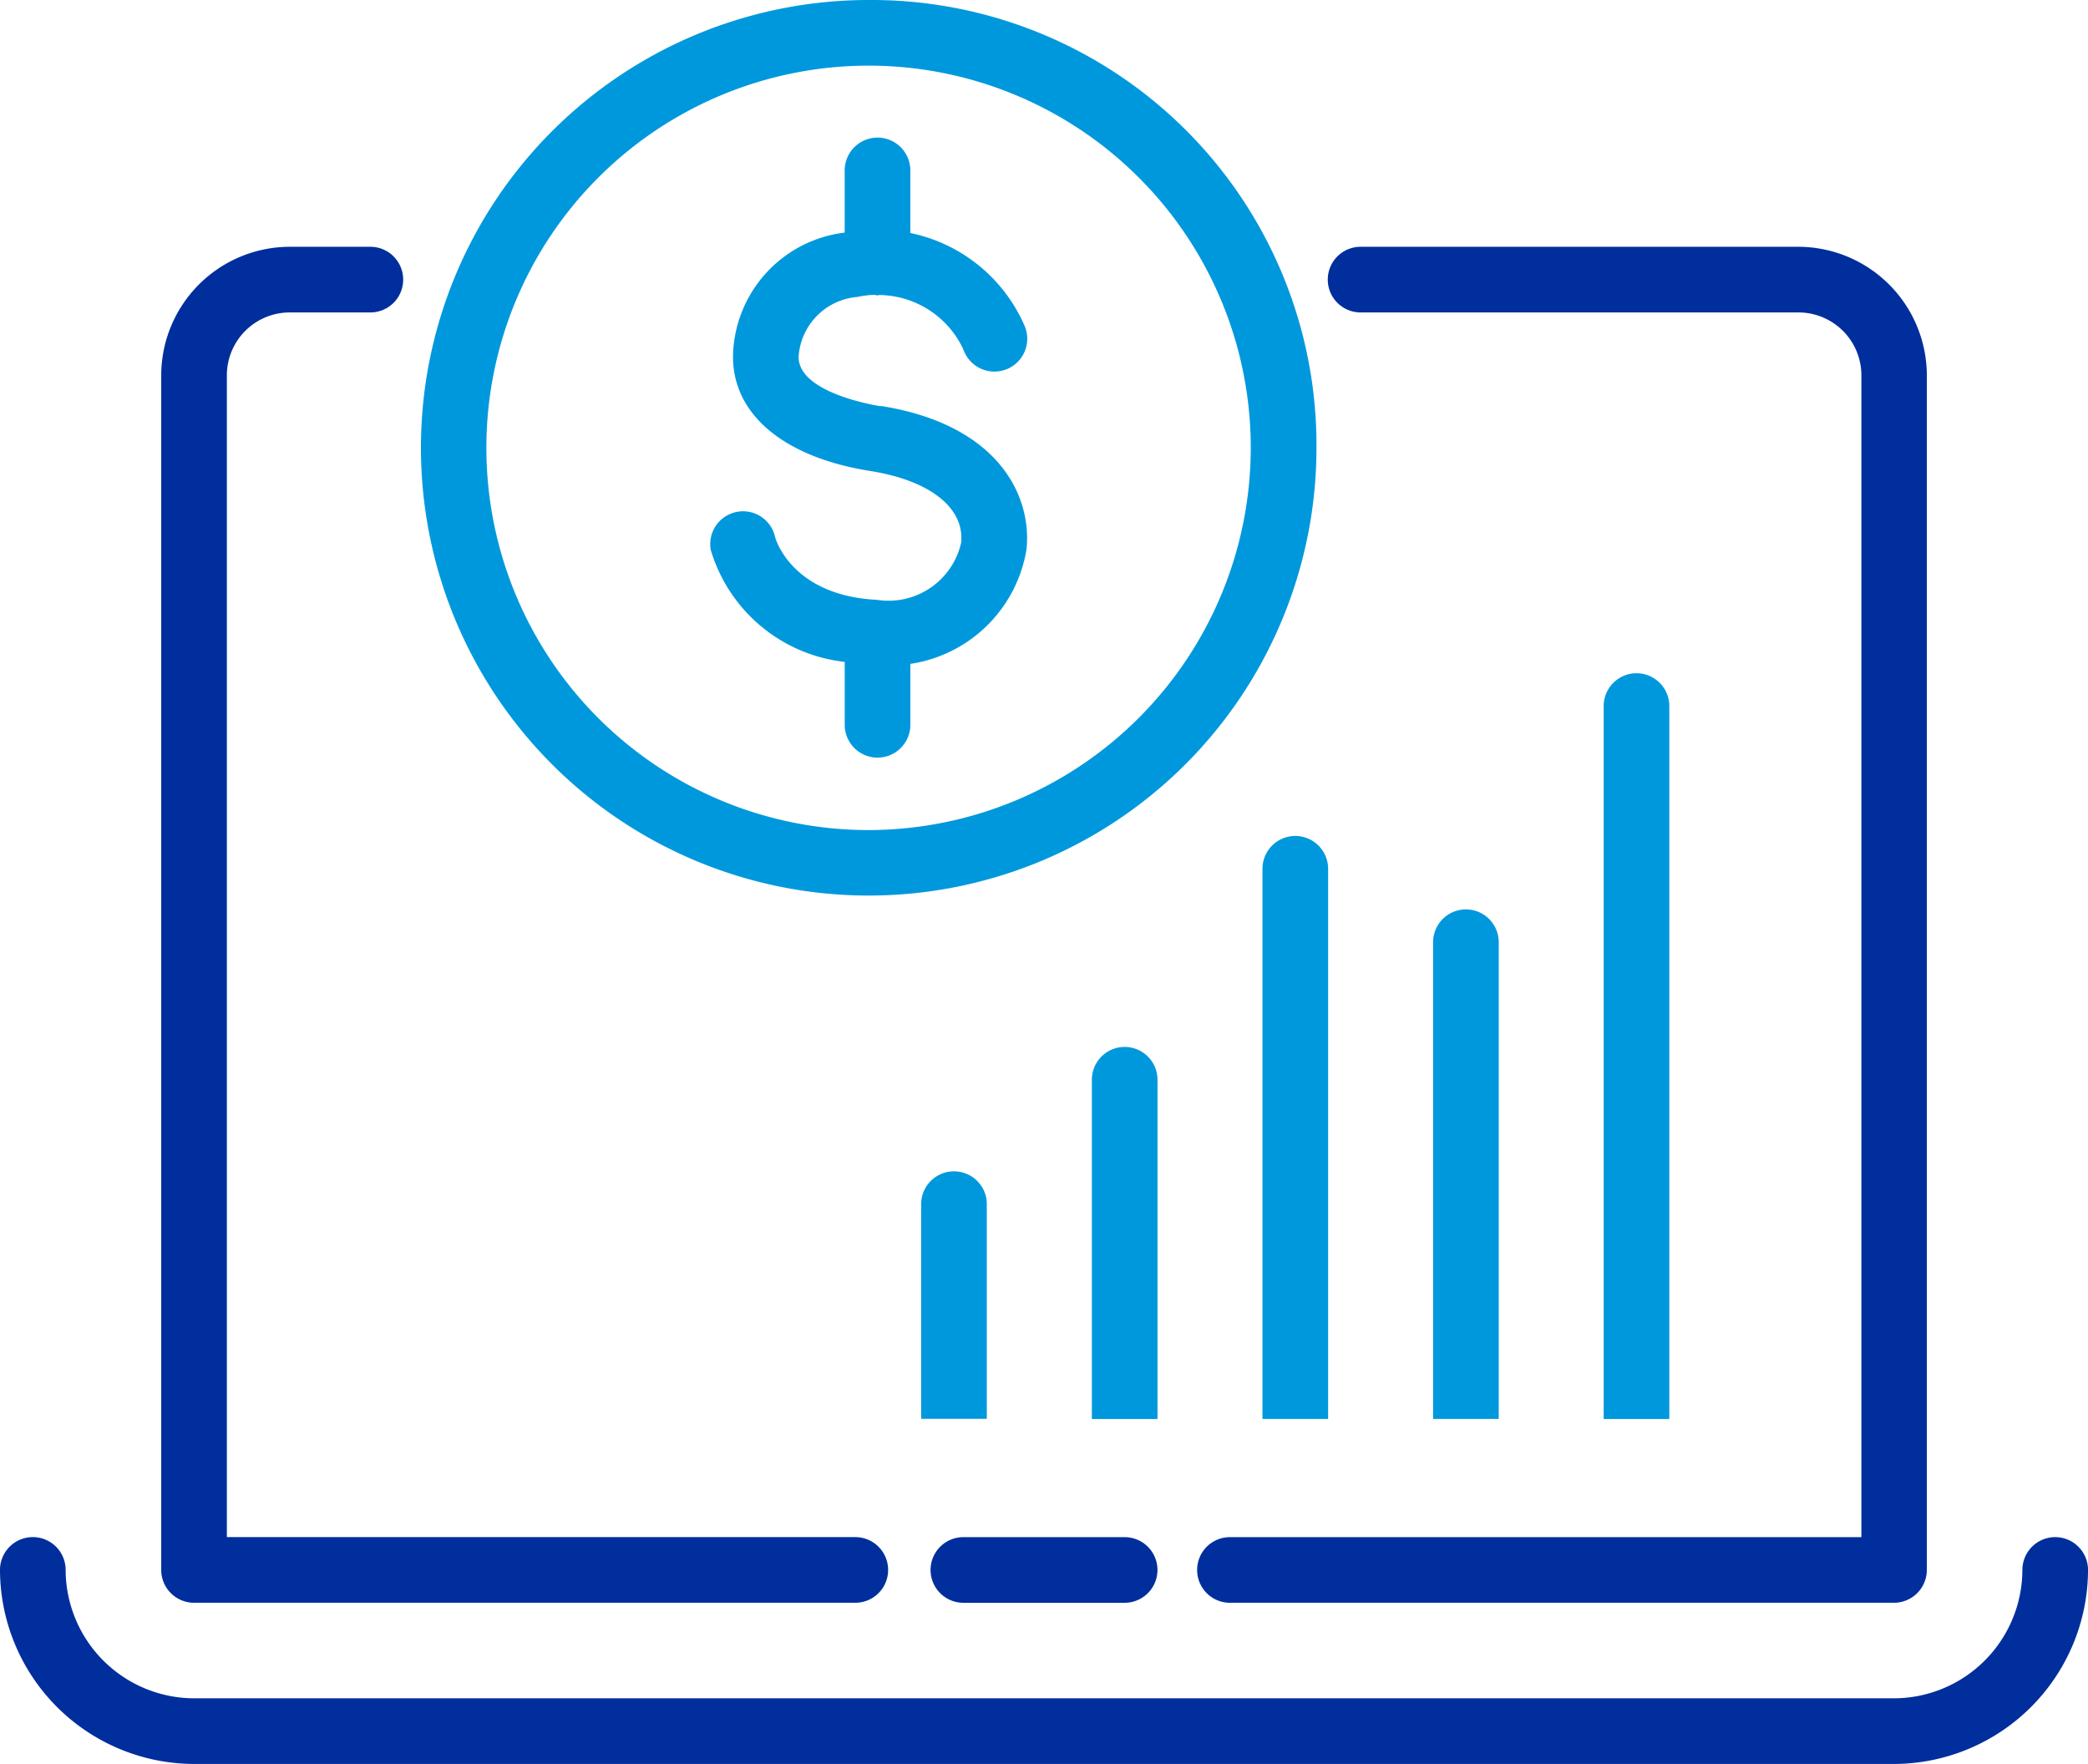
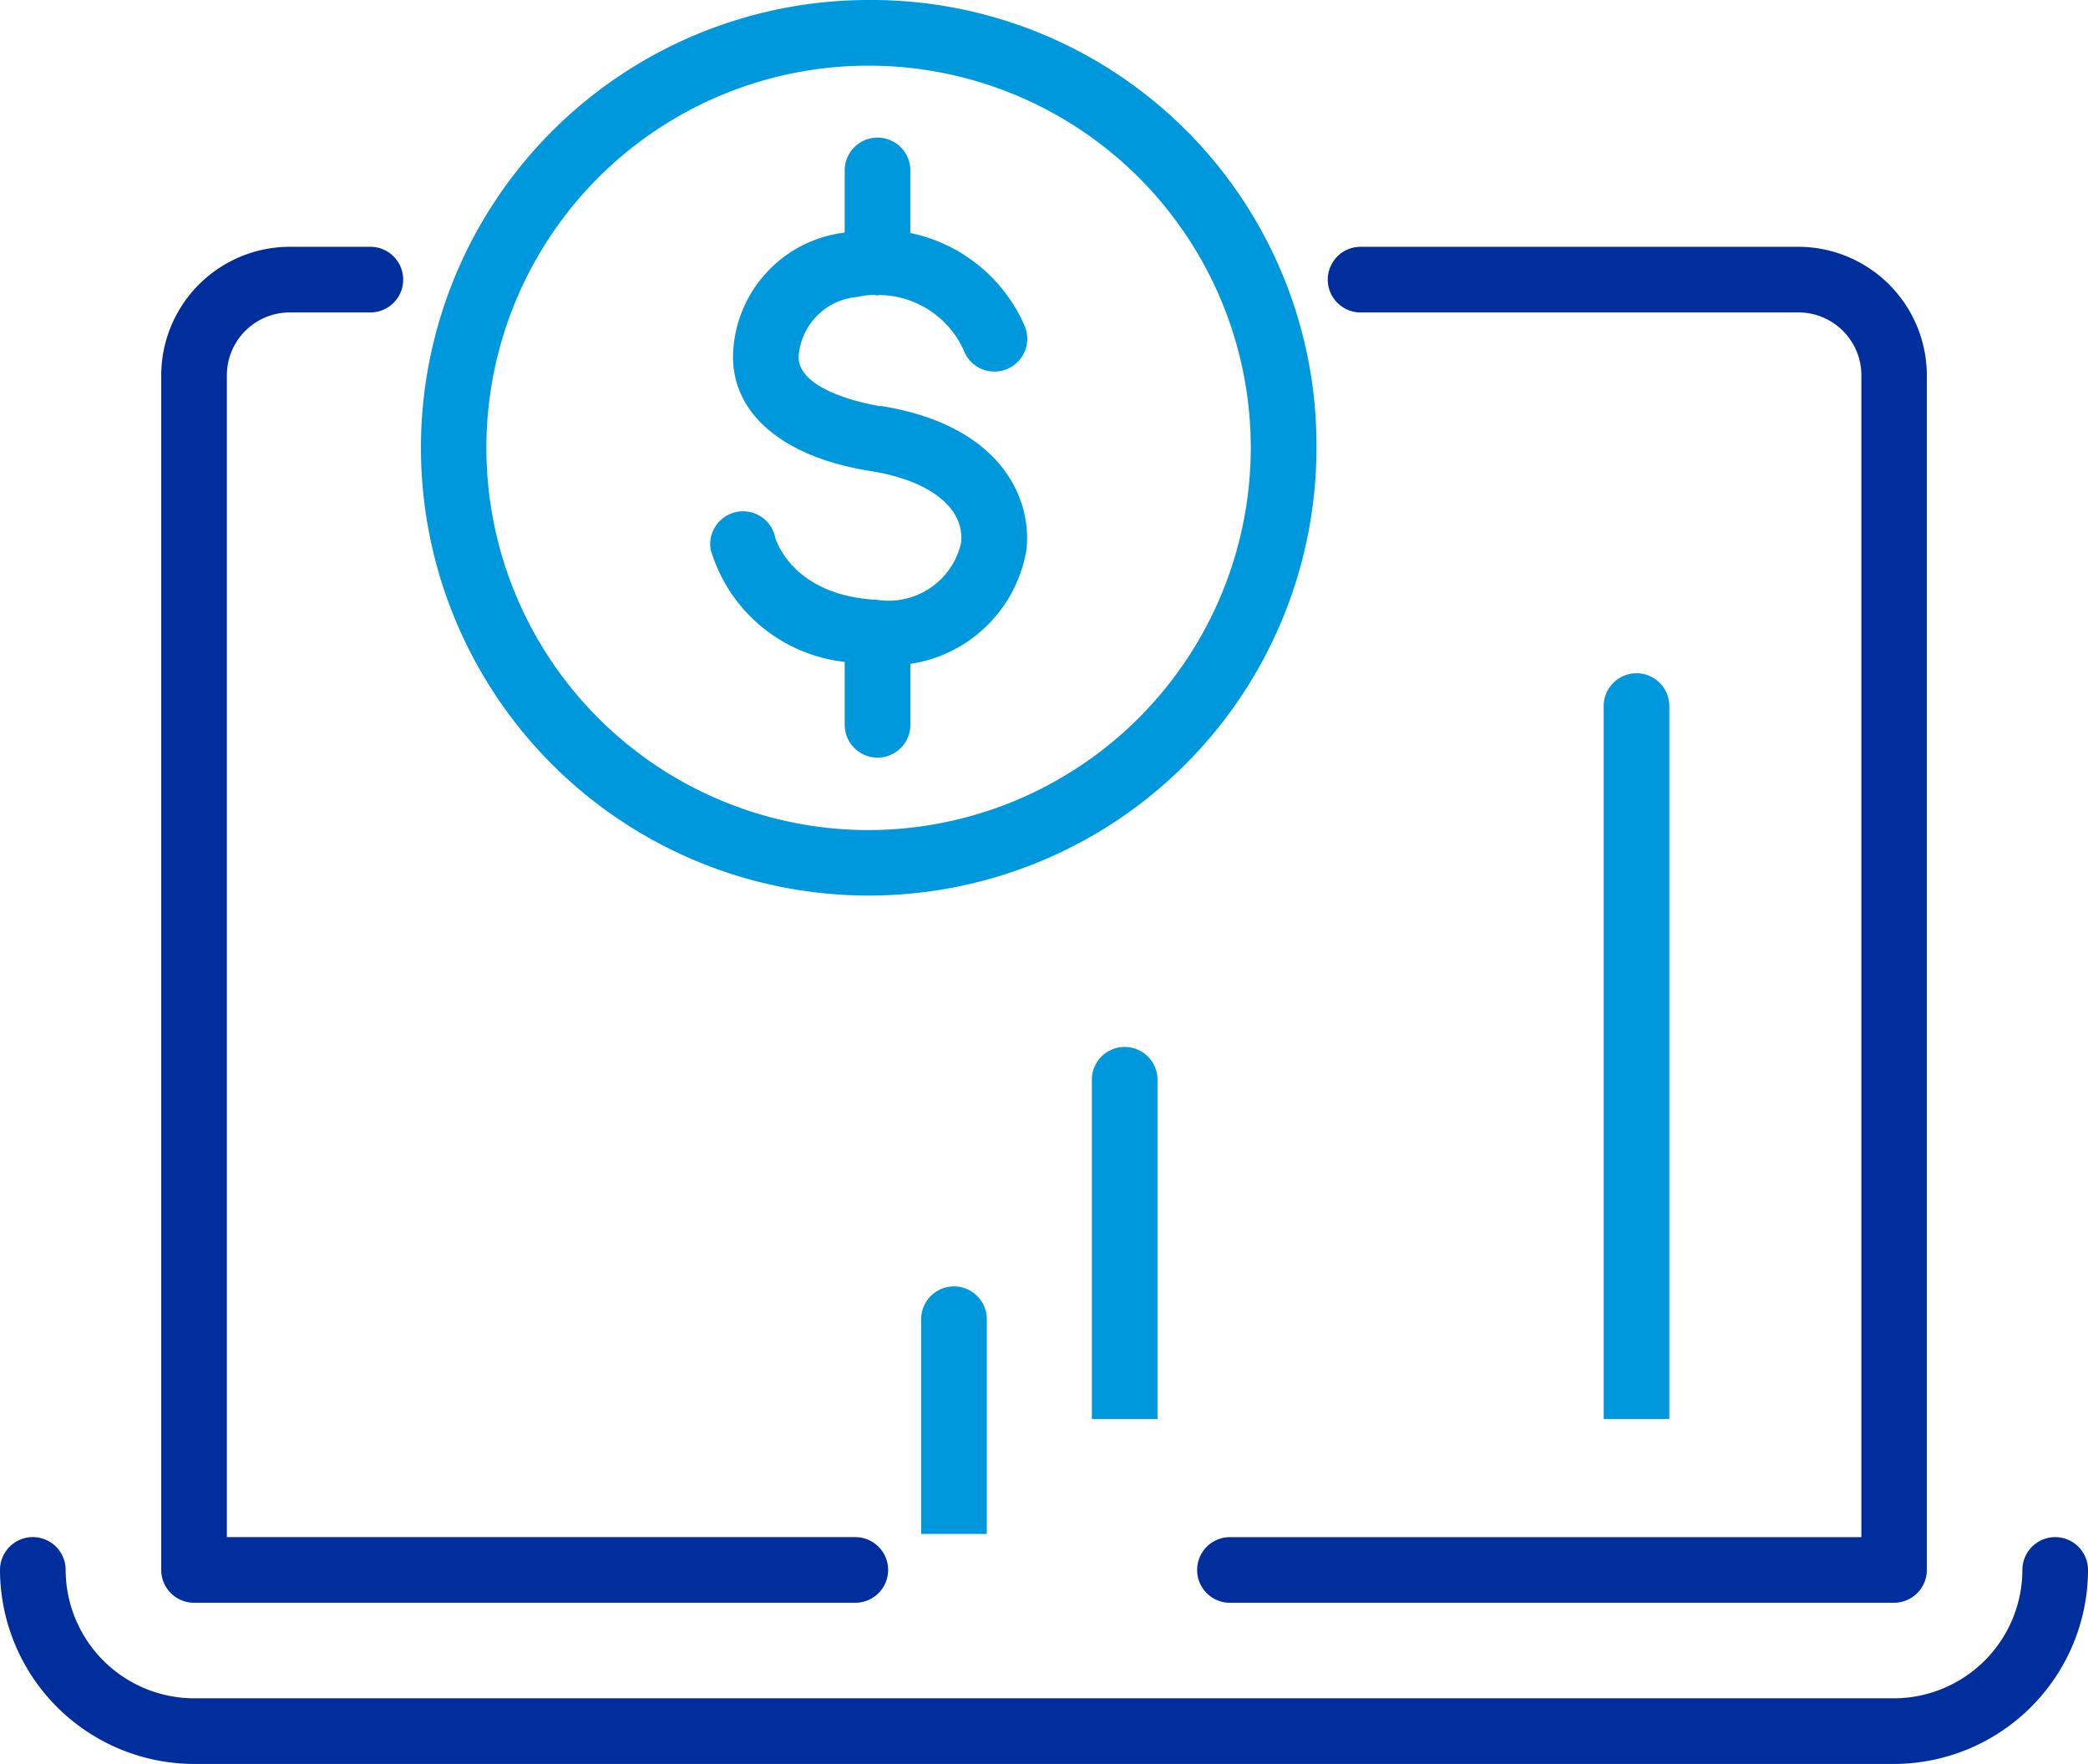
<svg xmlns="http://www.w3.org/2000/svg" width="76.943" height="65" viewBox="0 0 76.943 65">
  <g id="_2" data-name="2" transform="translate(-1393.287 -669.571)">
    <path id="Trazado_10393" data-name="Trazado 10393" d="M852.629,177.142H877.1a1.211,1.211,0,0,0,1.209-1.209V131.907a4.745,4.745,0,0,0-4.733-4.731H857.443a1.209,1.209,0,0,0,0,2.419h16.141a2.319,2.319,0,0,1,2.313,2.312v42.817H852.629a1.209,1.209,0,1,0,0,2.419" transform="translate(585.982 551.489)" fill="#002e9d" />
    <path id="Trazado_10394" data-name="Trazado 10394" d="M813.172,177.142H837.54a1.209,1.209,0,0,0,0-2.419H814.382V131.907a2.318,2.318,0,0,1,2.312-2.312h2.976a1.209,1.209,0,1,0,0-2.419h-2.976a4.744,4.744,0,0,0-4.731,4.731v44.026a1.21,1.21,0,0,0,1.209,1.209" transform="translate(587.265 551.489)" fill="#002e9d" />
    <path id="Trazado_10395" data-name="Trazado 10395" d="M881.556,176.322a1.211,1.211,0,0,0-1.209,1.209,4.744,4.744,0,0,1-4.731,4.731H812.972a4.745,4.745,0,0,1-4.731-4.731,1.209,1.209,0,1,0-2.419,0,7.169,7.169,0,0,0,7.15,7.15h62.644a7.168,7.168,0,0,0,7.15-7.15,1.211,1.211,0,0,0-1.209-1.209" transform="translate(587.465 549.89)" fill="#002e9d" />
-     <path id="Trazado_10396" data-name="Trazado 10396" d="M842.475,178.742h5.942a1.209,1.209,0,0,0,0-2.419h-5.942a1.209,1.209,0,1,0,0,2.419" transform="translate(586.313 549.89)" fill="#002e9d" />
-     <path id="Trazado_10725" data-name="Trazado 10725" d="M843.328,167.84V163.6a1.209,1.209,0,1,0-2.419,0v3.025h0v4.886h2.419V167.85l0-.01" transform="translate(586.323 550.343)" fill="#0098dd" />
+     <path id="Trazado_10725" data-name="Trazado 10725" d="M843.328,167.84a1.209,1.209,0,1,0-2.419,0v3.025h0v4.886h2.419V167.85l0-.01" transform="translate(586.323 550.343)" fill="#0098dd" />
    <path id="Trazado_10726" data-name="Trazado 10726" d="M849.828,167.686v-8.824a1.209,1.209,0,1,0-2.419,0v7.614h0v4.886h2.419v-3.675" transform="translate(586.113 550.497)" fill="#0098dd" />
-     <path id="Trazado_10727" data-name="Trazado 10727" d="M855.117,149.617a1.211,1.211,0,0,0-1.209,1.209v15.387h0V171.1h2.419V150.826a1.211,1.211,0,0,0-1.209-1.209" transform="translate(585.901 550.758)" fill="#0098dd" />
    <path id="Trazado_10728" data-name="Trazado 10728" d="M868.114,143.419a1.211,1.211,0,0,0-1.209,1.209V170.9h2.419v-4.885h0V144.628a1.211,1.211,0,0,0-1.209-1.209" transform="translate(585.478 550.96)" fill="#0098dd" />
-     <path id="Trazado_10729" data-name="Trazado 10729" d="M862.826,166.305V153.624a1.209,1.209,0,0,0-2.419,0v17.566h2.419v-4.886Z" transform="translate(585.69 550.667)" fill="#0098dd" />
    <path id="Trazado_10730" data-name="Trazado 10730" d="M838.35,117.777h0a16.5,16.5,0,1,0,16.505,16.5,16.4,16.4,0,0,0-16.505-16.5m0,30.587a14.084,14.084,0,1,1,14.084-14.084,14.1,14.1,0,0,1-14.084,14.084" transform="translate(586.944 551.794)" fill="#0098dd" />
    <path id="Trazado_10731" data-name="Trazado 10731" d="M839.146,132.915c-.31-.049-3.032-.52-3.016-1.825a2.362,2.362,0,0,1,2.159-2.2,3.473,3.473,0,0,1,.641-.079.965.965,0,0,0,.106.021c.024,0,.044-.013.069-.014a3.46,3.46,0,0,1,3.1,2.016,1.21,1.21,0,1,0,2.263-.856,5.889,5.889,0,0,0-4.221-3.445v-2.306a1.209,1.209,0,0,0-2.419,0v2.291a4.672,4.672,0,0,0-4.115,4.529c-.028,2.16,1.863,3.75,5.055,4.255,2.2.347,3.485,1.362,3.35,2.648a2.742,2.742,0,0,1-3.1,2.1c-3.169-.156-3.748-2.287-3.751-2.3a1.21,1.21,0,0,0-2.377.452,5.819,5.819,0,0,0,4.939,4.135v2.318a1.209,1.209,0,1,0,2.419,0v-2.245a5.1,5.1,0,0,0,4.28-4.221c.207-2.013-1.077-4.606-5.38-5.285" transform="translate(586.586 551.624)" fill="#0098dd" />
  </g>
</svg>